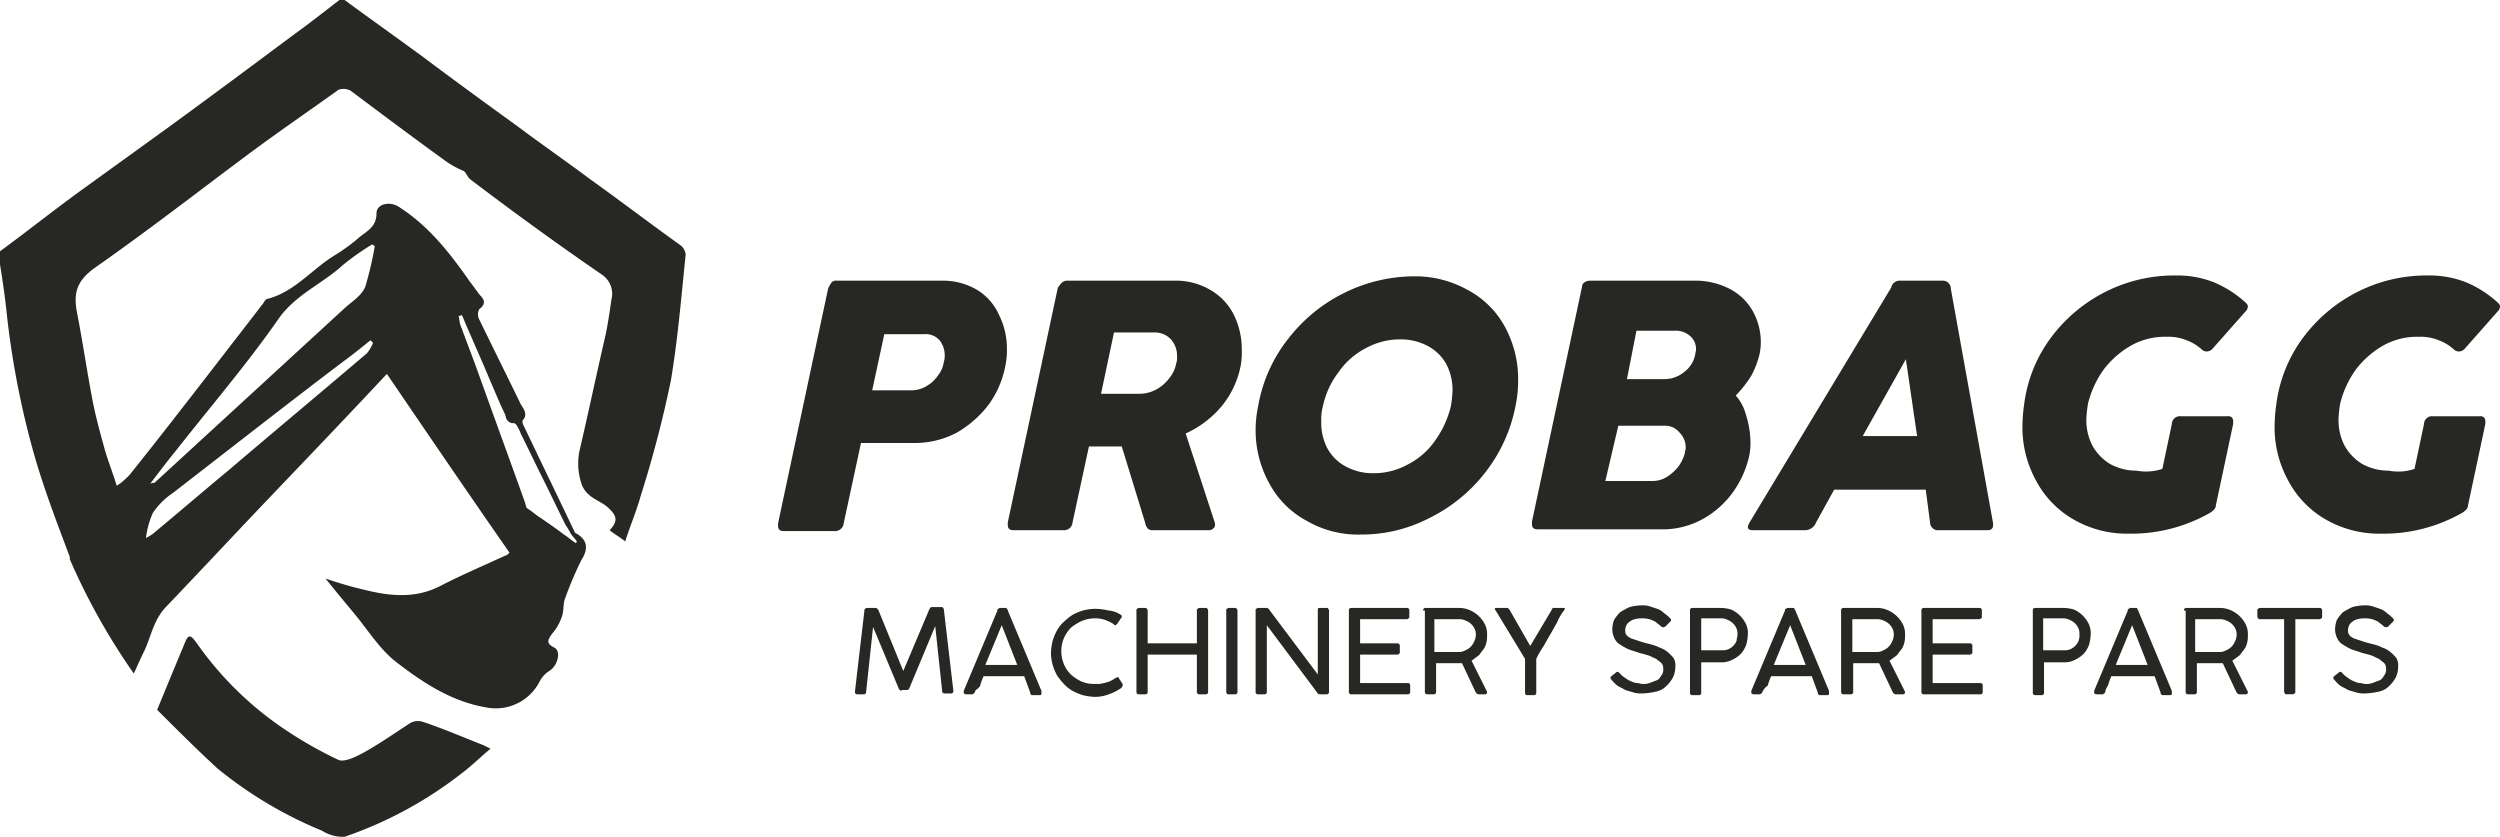
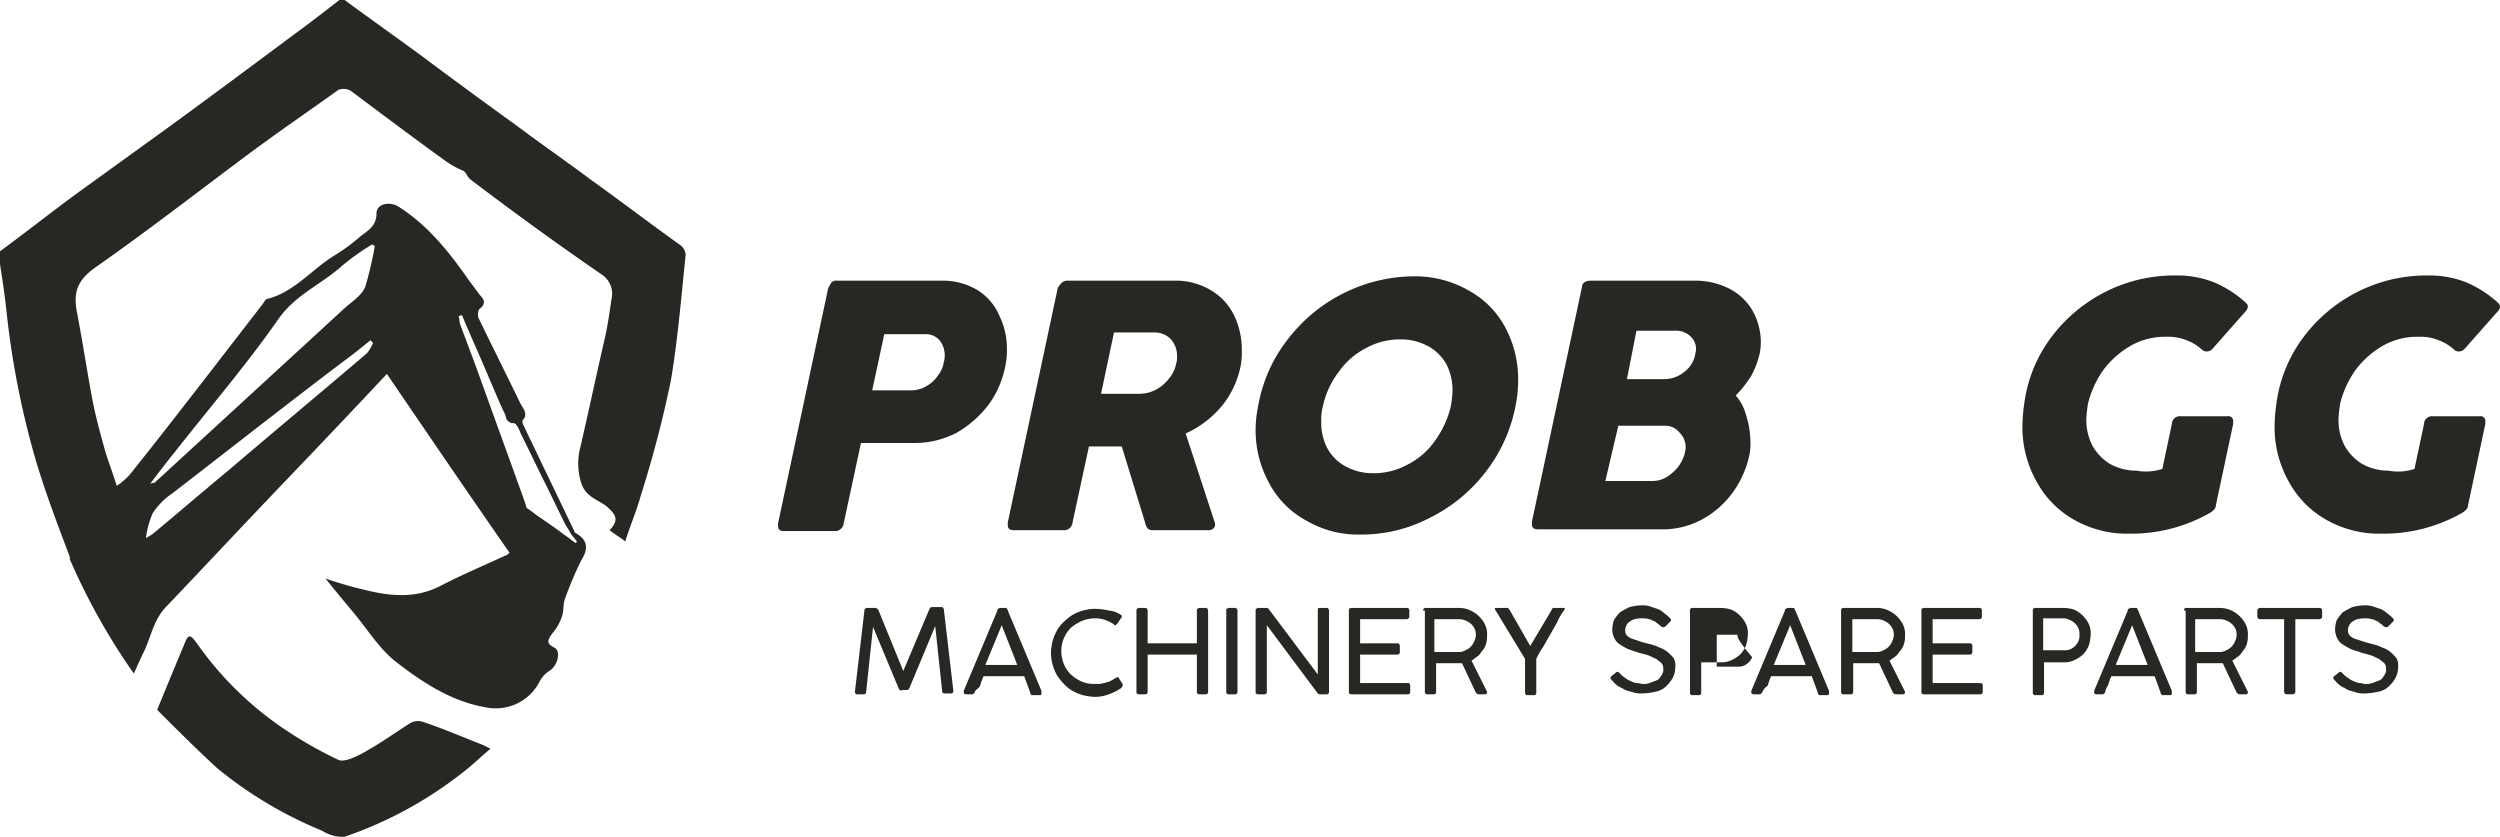
<svg xmlns="http://www.w3.org/2000/svg" width="289.5" height="96.946" viewBox="0 0 289.5 96.946">
  <g transform="translate(-1.5 -1.4)">
    <path d="M68.1,63.1c-.1-.1-.1-.3-.2-.4-1.9-4-3.9-8.1-5.8-12.1-.1-.1-.1-.4-.1-.5.7-.7.1-1.4-.2-1.9-1.6-3.3-3.2-6.5-4.8-9.8a1.271,1.271,0,0,1,0-1.2c.8-.6.6-1.1.1-1.6-.4-.5-.8-1.1-1.2-1.6-2.3-3.3-4.8-6.5-8.3-8.7-1-.6-2.5-.3-2.5.8,0,1.5-1,2-1.9,2.7a20.97,20.97,0,0,1-3,2.2c-2.6,1.6-4.6,4.2-7.7,5-.2,0-.4.3-.5.5-2,2.6-4.1,5.3-6.1,7.9-3.1,4-6.2,8-9.4,12a10.949,10.949,0,0,1-1.1,1A5.531,5.531,0,0,0,14,58.6,17.547,17.547,0,0,0,12.9,61c-.8,1.5-1.2,3.3-3,4.1a1.325,1.325,0,0,0-.3,1.1A75.093,75.093,0,0,0,17,79.4c.4-.9.8-1.8,1.2-2.6.8-1.7,1.1-3.7,2.6-5.2,4.2-4.4,8.4-8.9,12.6-13.3,4.3-4.5,8.6-9,12.9-13.6,4.7,6.9,9.4,13.8,14.2,20.7-.2.2-.3.3-.4.3-2.6,1.2-5.2,2.3-7.7,3.6-3,1.5-6,1.1-9.1.3-1.3-.3-2.6-.7-4.1-1.2,1.2,1.5,2.2,2.7,3.2,3.9,1.6,1.9,3,4.2,4.9,5.7,3.1,2.4,6.4,4.6,10.4,5.3a5.706,5.706,0,0,0,6.3-3,3.179,3.179,0,0,1,1.1-1.2c1-.6,1.4-2.3.6-2.7-1-.5-.8-.9-.2-1.7a5.639,5.639,0,0,0,1.1-2c.2-.6.1-1.3.3-1.9a43.193,43.193,0,0,1,1.9-4.5C69.5,65.2,69.8,64,68.1,63.1ZM44,42.3C38.6,46.9,33.2,51.4,27.8,56c-2.9,2.4-5.8,4.9-8.7,7.3-.2.1-.3.2-.7.4a10.071,10.071,0,0,1,.8-2.9,8.392,8.392,0,0,1,2.3-2.3c6.6-5.1,13.1-10.2,19.7-15.2,1.1-.8,2.1-1.6,3.2-2.5l.3.3A4.728,4.728,0,0,1,44,42.3Zm-.2-7.7c-.4,1-1.5,1.7-2.3,2.4-7.4,6.8-14.8,13.6-22.1,20.3a2.805,2.805,0,0,0-.5.1c1-1.3,1.9-2.5,2.8-3.6,4-5.1,8.3-10.1,12-15.4,2-2.9,5.1-4.1,7.5-6.3a29.328,29.328,0,0,1,3.4-2.4c.1.1.2.1.3.2A39.917,39.917,0,0,1,43.8,34.6ZM68.2,64.3h0c-.5-.3-.9-.7-1.4-1-.9-.7-1.8-1.3-2.8-2-.5-.3-.9-.7-1.4-1-.2-.1-.2-.4-.3-.7-1.9-5.3-3.8-10.5-5.7-15.8l-.9-2.4L54.8,39c-.1-.3-.1-.7-.2-1,.1,0,.3-.1.4-.1,1,2.4,2.1,4.8,3.1,7.2l.9,2.1c.3.7.6,1.4.9,2,0,.1.1.1.1.2s.1.3.1.4a1,1,0,0,0,.4.5.349.349,0,0,1,.2.1H61a.31.31,0,0,1,.2.1l.1.1a4.671,4.671,0,0,1,.5,1c.9,1.8,1.7,3.5,2.6,5.3s1.7,3.5,2.6,5.3a8.794,8.794,0,0,1,.6,1c.2.3.5.6.7.9C68.3,64.2,68.2,64.2,68.2,64.3Z" fill="#272724" />
    <path d="M41.4,1.4c3,2.2,6.1,4.4,9.1,6.6,3.6,2.7,7.3,5.4,10.9,8,2.8,2.1,5.7,4.1,8.5,6.2,3.5,2.5,6.9,5.1,10.4,7.6a1.524,1.524,0,0,1,.6,1.1c-.5,4.8-.9,9.7-1.7,14.5a132.246,132.246,0,0,1-3.5,13.4c-.5,1.8-1.2,3.4-1.8,5.3-.6-.5-1.2-.8-1.8-1.3,1-1.1.9-1.7-.4-2.8-.9-.7-2.2-1-2.8-2.4a7.393,7.393,0,0,1-.2-4.4c1-4.3,1.9-8.6,2.9-12.9.3-1.4.5-2.8.7-4.2a2.67,2.67,0,0,0-1.1-2.9C66.1,29.7,61,26,56,22.2c-.4-.3-.5-.8-.8-1a10.46,10.46,0,0,1-2.3-1.3c-3.6-2.6-7.2-5.3-10.8-8a1.72,1.72,0,0,0-1.4-.1c-3.5,2.5-7,4.9-10.5,7.5-5.9,4.4-11.7,8.9-17.7,13.1-2.1,1.5-2.5,2.9-2.1,5.1.7,3.6,1.2,7.1,1.9,10.7.4,1.9.9,3.7,1.4,5.5.4,1.3.9,2.6,1.3,3.9a2.514,2.514,0,0,1-.2,1.5c-.7,1.6-1.4,3.3-2.2,4.8a8.2,8.2,0,0,1-1.7,2c-.6.5-1.2.5-1.5-.5C8,61.7,6.6,58,5.5,54.2A99.966,99.966,0,0,1,2.3,37.9c-.2-2-.5-4-.8-5.9V30.5c3-2.2,5.9-4.5,8.9-6.7L21.2,16C26,12.5,30.7,9,35.4,5.5c1.8-1.3,3.6-2.7,5.4-4.1Z" fill="#272724" />
    <path d="M19.7,83.6c1.1-2.7,2.1-5.1,3.1-7.5.5-1.3.7-1.3,1.5-.2a38.968,38.968,0,0,0,9.5,9.5,47.586,47.586,0,0,0,6.9,4c.7.3,2.1-.4,3-.9,1.8-1,3.5-2.2,5.2-3.3a1.8,1.8,0,0,1,1.6-.2c2.4.8,4.7,1.8,7,2.7l.8.4c-1.2,1-2.2,2-3.4,2.9a46.5,46.5,0,0,1-13.5,7.3,4.45,4.45,0,0,1-2.6-.7,47.83,47.83,0,0,1-12.1-7.2C24.3,88.2,22,85.9,19.7,83.6Z" fill="#272724" />
    <path d="M97.8,34.1a.735.735,0,0,1,.6-.2h12.3a7.742,7.742,0,0,1,4,1.1,6.4,6.4,0,0,1,2.5,2.9,8.6,8.6,0,0,1,.9,3.9,7.569,7.569,0,0,1-.1,1.5,11.278,11.278,0,0,1-1.9,4.8,12.407,12.407,0,0,1-3.8,3.4,10.442,10.442,0,0,1-4.9,1.2h-6.2l-2,9.3a1.009,1.009,0,0,1-1.1.9H92.3c-.5,0-.7-.2-.7-.6V62l5.8-27.2A4.347,4.347,0,0,1,97.8,34.1Zm4.7,12.5h4.6a3.371,3.371,0,0,0,1.7-.5,3.745,3.745,0,0,0,1.3-1.2,3.287,3.287,0,0,0,.7-1.6,2.252,2.252,0,0,0,.1-.7,2.792,2.792,0,0,0-.6-1.8,2.139,2.139,0,0,0-1.8-.7h-4.6Z" fill="#272724" />
    <path d="M124.4,34.2a.908.908,0,0,1,.7-.3h12.5a7.84,7.84,0,0,1,4.1,1.1,6.856,6.856,0,0,1,2.7,2.9,9.021,9.021,0,0,1,.9,4,9.149,9.149,0,0,1-.1,1.7,10.564,10.564,0,0,1-2.2,4.8,11.775,11.775,0,0,1-4.2,3.2L142.2,62v.2a.52.52,0,0,1-.2.4.764.764,0,0,1-.5.2H135a.845.845,0,0,1-.6-.2,1.541,1.541,0,0,1-.3-.7l-2.7-8.8h-3.8l-1.9,8.8a.977.977,0,0,1-1,.9h-5.8c-.5,0-.7-.2-.7-.6v-.3L124,34.7C124.1,34.6,124.2,34.4,124.4,34.2ZM129,47h4.5a4.136,4.136,0,0,0,1.9-.5,4.708,4.708,0,0,0,1.5-1.3,3.8,3.8,0,0,0,.8-1.7,1.949,1.949,0,0,0,.1-.8,2.883,2.883,0,0,0-.7-2,2.56,2.56,0,0,0-1.9-.8h-4.7Z" fill="#272724" />
    <path d="M150.7,40.6a18.55,18.55,0,0,1,6.5-5.3,18.361,18.361,0,0,1,7.9-1.9,12.422,12.422,0,0,1,6.4,1.6,10.479,10.479,0,0,1,4.3,4.3,12.643,12.643,0,0,1,1.5,6.2,14.279,14.279,0,0,1-.3,2.9,18.038,18.038,0,0,1-3.5,7.7,18.55,18.55,0,0,1-6.5,5.3,17.034,17.034,0,0,1-7.9,1.9,11.816,11.816,0,0,1-6.3-1.6,10.479,10.479,0,0,1-4.3-4.3,12.6,12.6,0,0,1-1.6-6.1,13.576,13.576,0,0,1,.3-2.9A17.285,17.285,0,0,1,150.7,40.6Zm3.8,9.6a6.428,6.428,0,0,0,.7,3.1,5.3,5.3,0,0,0,2.1,2.1,6.6,6.6,0,0,0,3.2.8,8.187,8.187,0,0,0,4-1,8.674,8.674,0,0,0,3.2-2.8,11.536,11.536,0,0,0,1.8-3.9,14.05,14.05,0,0,0,.2-1.8,6.428,6.428,0,0,0-.7-3.1,5.3,5.3,0,0,0-2.1-2.1,6.6,6.6,0,0,0-3.2-.8,8.187,8.187,0,0,0-4,1,8.674,8.674,0,0,0-3.2,2.8,9.9,9.9,0,0,0-1.8,3.9A6.17,6.17,0,0,0,154.5,50.2Z" fill="#272724" />
    <path d="M185.7,33.9h12a8.719,8.719,0,0,1,4,.9,6.561,6.561,0,0,1,2.7,2.5,7.42,7.42,0,0,1,1,3.5,7.085,7.085,0,0,1-.1,1.4,9.868,9.868,0,0,1-1,2.7,13.015,13.015,0,0,1-1.8,2.3,5.512,5.512,0,0,1,1.2,2.3,10.473,10.473,0,0,1,.5,3,7.569,7.569,0,0,1-.1,1.5,11.5,11.5,0,0,1-2,4.5,10.645,10.645,0,0,1-3.6,3.1,9.56,9.56,0,0,1-4.4,1.1H179.6c-.5,0-.7-.2-.7-.6v-.3l5.8-27.2C184.7,34.2,185.1,33.9,185.7,33.9Zm1.7,23.2h5.4a3.166,3.166,0,0,0,1.6-.4,5.263,5.263,0,0,0,1.4-1.2,4.813,4.813,0,0,0,.8-1.6c0-.2.1-.4.1-.6a2.41,2.41,0,0,0-.7-1.8,2.136,2.136,0,0,0-1.7-.8h-5.4Zm2.5-11.8h4.3a3.566,3.566,0,0,0,2.3-.8,3.364,3.364,0,0,0,1.3-2c0-.2.1-.4.1-.6a1.99,1.99,0,0,0-.7-1.6,2.445,2.445,0,0,0-1.8-.6H191Z" fill="#272724" />
-     <path d="M221.6,33.9h4.8a.919.919,0,0,1,1,.9L232.3,62v.2c0,.4-.2.6-.7.6H226a.919.919,0,0,1-1-.9l-.5-3.8H213.9l-2.1,3.8a1.377,1.377,0,0,1-1.3.9h-6c-.4,0-.6-.1-.6-.4a1.689,1.689,0,0,1,.2-.5l16.4-27.2A1.011,1.011,0,0,1,221.6,33.9Zm1.9,18L222.2,43l-5,8.9Z" fill="#272724" />
    <path d="M251.9,55.7l1.1-5.2a.919.919,0,0,1,1-.9h5.4a.749.749,0,0,1,.5.1.588.588,0,0,1,.2.5v.3l-2,9.4a.764.764,0,0,1-.2.5,2.181,2.181,0,0,1-.5.4,18.412,18.412,0,0,1-9.3,2.4,12.422,12.422,0,0,1-6.4-1.6,11.2,11.2,0,0,1-4.4-4.5,12.792,12.792,0,0,1-1.6-6.5,19.421,19.421,0,0,1,.2-2.4,16.328,16.328,0,0,1,3.1-7.7,17.888,17.888,0,0,1,6.3-5.3,17.66,17.66,0,0,1,8.2-1.9,11.525,11.525,0,0,1,4.4.8,12.878,12.878,0,0,1,3.6,2.3c.2.2.3.3.3.5a.864.864,0,0,1-.3.6l-3.8,4.3a.908.908,0,0,1-.7.3.764.764,0,0,1-.5-.2,5.444,5.444,0,0,0-1.8-1.1,5.558,5.558,0,0,0-2.3-.4,8.04,8.04,0,0,0-4.1,1,10.606,10.606,0,0,0-3.2,2.8,11.536,11.536,0,0,0-1.8,3.9,14.05,14.05,0,0,0-.2,1.8,6.428,6.428,0,0,0,.7,3.1,5.775,5.775,0,0,0,2,2.1,6.207,6.207,0,0,0,3.1.8A6.054,6.054,0,0,0,251.9,55.7Z" fill="#272724" />
    <path d="M281.1,55.7l1.1-5.2a.919.919,0,0,1,1-.9h5.4a.749.749,0,0,1,.5.1.588.588,0,0,1,.2.5v.3l-2,9.4a.764.764,0,0,1-.2.5,2.182,2.182,0,0,1-.5.4,18.412,18.412,0,0,1-9.3,2.4,12.422,12.422,0,0,1-6.4-1.6,11.2,11.2,0,0,1-4.4-4.5,12.792,12.792,0,0,1-1.6-6.5,19.418,19.418,0,0,1,.2-2.4,16.328,16.328,0,0,1,3.1-7.7,17.887,17.887,0,0,1,6.3-5.3,17.66,17.66,0,0,1,8.2-1.9,11.525,11.525,0,0,1,4.4.8,12.878,12.878,0,0,1,3.6,2.3c.2.2.3.3.3.5a.864.864,0,0,1-.3.6l-3.8,4.3a.908.908,0,0,1-.7.3.764.764,0,0,1-.5-.2,5.444,5.444,0,0,0-1.8-1.1,5.558,5.558,0,0,0-2.3-.4,8.041,8.041,0,0,0-4.1,1,10.607,10.607,0,0,0-3.2,2.8,11.536,11.536,0,0,0-1.8,3.9,14.051,14.051,0,0,0-.2,1.8A6.428,6.428,0,0,0,273,53a5.775,5.775,0,0,0,2,2.1,6.207,6.207,0,0,0,3.1.8A5.88,5.88,0,0,0,281.1,55.7Z" fill="#272724" />
    <path d="M105.9,81.4c-.1,0-.2-.1-.3-.2l-3-7.2-.8,7.5a.265.265,0,0,1-.3.3h-.7a.265.265,0,0,1-.3-.3l1.1-9.4c0-.1,0-.2.1-.2.1-.1.1-.1.2-.1h1c.1,0,.2.1.3.2l2.9,7.1,3-7.1c0-.1.1-.1.1-.2a.349.349,0,0,1,.2-.1h1.1c.1,0,.2,0,.2.1.1.1.1.1.1.2l1.1,9.4a.265.265,0,0,1-.3.3h-.7a.265.265,0,0,1-.3-.3l-.8-7.5-3,7.2c-.1.2-.2.2-.3.2h-.6Z" fill="#272724" />
    <path d="M114.4,81.5c0,.1-.1.1-.1.2-.1,0-.1.1-.2.1h-.7c-.2,0-.3-.1-.3-.2v-.2h0l3.9-9.3V72a.1.1,0,0,1,.1-.1.1.1,0,0,0,.1-.1h.8a.1.1,0,0,1,.1.1.1.1,0,0,0,.1.1c.1,0,0,.1,0,.1l3.9,9.3v.3c0,.2-.1.2-.3.2h-.7c-.1,0-.2,0-.2-.1-.1,0-.1-.1-.1-.2l-.7-1.9h-4.7a7.6,7.6,0,0,0-.4,1.1C114.9,81.1,114.4,81.3,114.4,81.5Zm1.2-3.1h3.7l-1.8-4.6Z" fill="#272724" />
    <path d="M131.3,72.6l.1.1v.1c0,.1,0,.1-.1.2l-.4.6-.2.2h-.1a.1.1,0,0,1-.1-.1,4.672,4.672,0,0,0-1-.5,3.6,3.6,0,0,0-1.1-.2,4.145,4.145,0,0,0-1.6.3,5.67,5.67,0,0,0-1.3.8,4.184,4.184,0,0,0-.8,1.2,3.9,3.9,0,0,0,0,3,3.6,3.6,0,0,0,.8,1.2,5.025,5.025,0,0,0,1.2.8,3.653,3.653,0,0,0,1.5.3h.6c.2,0,.4-.1.6-.1.2-.1.4-.1.6-.2a5.738,5.738,0,0,0,.7-.4.349.349,0,0,0,.2-.1.215.215,0,0,1,.2.2l.4.6v.2c0,.1-.1.2-.2.3a6.11,6.11,0,0,1-1.4.7,4.529,4.529,0,0,1-1.6.3,6.753,6.753,0,0,1-1.4-.2,6.117,6.117,0,0,1-1.2-.5,3.916,3.916,0,0,1-1-.8,7.006,7.006,0,0,1-.8-1,6.117,6.117,0,0,1-.5-1.2,5.9,5.9,0,0,1-.2-1.4,6.753,6.753,0,0,1,.2-1.4,6.117,6.117,0,0,1,.5-1.2,3.915,3.915,0,0,1,.8-1,7.007,7.007,0,0,1,1-.8,6.117,6.117,0,0,1,1.2-.5,5.9,5.9,0,0,1,1.4-.2,7.772,7.772,0,0,1,1.6.2A2.979,2.979,0,0,1,131.3,72.6Z" fill="#272724" />
    <path d="M140.1,72.1c0-.1,0-.2.1-.2.1-.1.1-.1.2-.1h.7c.1,0,.2,0,.2.1.1.1.1.1.1.2v9.4a.265.265,0,0,1-.3.3h-.7a.265.265,0,0,1-.3-.3V77.2h-5.7v4.3a.265.265,0,0,1-.3.3h-.7a.265.265,0,0,1-.3-.3V72.1c0-.1,0-.2.1-.2.1-.1.1-.1.2-.1h.7c.1,0,.2,0,.2.1.1.1.1.1.1.2v3.8h5.7Z" fill="#272724" />
    <path d="M143.5,72.1c0-.1,0-.2.1-.2.1-.1.1-.1.2-.1h.7c.1,0,.2,0,.2.1.1.1.1.1.1.2v9.4a.265.265,0,0,1-.3.3h-.7a.265.265,0,0,1-.3-.3Z" fill="#272724" />
    <path d="M154.4,81.8a.367.367,0,0,1-.3-.1l-5.9-7.9v7.7a.265.265,0,0,1-.3.3h-.7a.265.265,0,0,1-.3-.3V72.1c0-.1,0-.2.1-.2.1-.1.1-.1.2-.1h.9a.367.367,0,0,1,.3.1l5.7,7.6V72c0-.2.1-.2.3-.2h.7c.1,0,.2,0,.2.1.1.1.1.1.1.2v9.4a.265.265,0,0,1-.3.3Z" fill="#272724" />
    <path d="M164.4,71.8a.265.265,0,0,1,.3.3v.7c0,.1,0,.2-.1.2-.1.1-.1.1-.2.1H159v2.8h4.3c.1,0,.2,0,.2.1.1,0,.1.1.1.2v.7c0,.1,0,.2-.1.2,0,.1-.1.1-.2.1H159v3.3h5.5a.265.265,0,0,1,.3.3v.7a.265.265,0,0,1-.3.3H158a.265.265,0,0,1-.3-.3V72.1a.265.265,0,0,1,.3-.3Z" fill="#272724" />
    <path d="M166.3,72.1a.265.265,0,0,1,.3-.3h3.9a3.079,3.079,0,0,1,1.3.3,3.512,3.512,0,0,1,1.7,1.7,2.537,2.537,0,0,1,.2,1.2,2.769,2.769,0,0,1-.1.9,2.01,2.01,0,0,1-.4.8c-.2.2-.3.5-.6.7s-.5.4-.7.5l1.8,3.6v.1a.215.215,0,0,1-.2.2h-.8c-.1,0-.2-.1-.3-.2l-1.6-3.4h-3v3.3a.265.265,0,0,1-.3.3h-.7a.265.265,0,0,1-.3-.3V72.1Zm6.1,2.9a1.7,1.7,0,0,0-.1-.7,1.839,1.839,0,0,0-1-1,1.884,1.884,0,0,0-.8-.2h-2.9v3.8h2.9a1.445,1.445,0,0,0,.7-.2,1.838,1.838,0,0,0,1-1A1.854,1.854,0,0,0,172.4,75Z" fill="#272724" />
    <path d="M174.7,72.1a.31.31,0,0,1-.1-.2c0-.1.1-.1.2-.1h1.3l.1.1.1.1,2.4,4.2h0l2.5-4.2c0-.1.1-.1.1-.2h1.3c.1,0,.1,0,.1.1a.31.31,0,0,1-.1.2,6.376,6.376,0,0,0-.8,1.4c-.3.5-.5.9-.8,1.4s-.5.9-.8,1.4a9.994,9.994,0,0,0-.8,1.4v3.9a.265.265,0,0,1-.3.3h-.7a.265.265,0,0,1-.3-.3V77.7Z" fill="#272724" />
    <path d="M194,74c-.1,0-.2-.1-.3-.2s-.3-.2-.5-.4a4.875,4.875,0,0,0-.7-.3,3.65,3.65,0,0,0-1.7,0,1.628,1.628,0,0,0-.6.3,1,1,0,0,0-.4.5,1.087,1.087,0,0,0-.1.5.845.845,0,0,0,.2.6,1.612,1.612,0,0,0,.7.4l.9.3c.3.1.7.2,1.1.3a4.874,4.874,0,0,1,1.1.4,2.622,2.622,0,0,1,.9.5,4.62,4.62,0,0,1,.7.7,1.645,1.645,0,0,1,.2,1,2.768,2.768,0,0,1-.3,1.3,3.915,3.915,0,0,1-.8,1,2.281,2.281,0,0,1-1.2.6,7.719,7.719,0,0,1-1.5.2,3.083,3.083,0,0,1-1-.1c-.3-.1-.7-.2-1-.3-.3-.2-.6-.3-.9-.5a4.62,4.62,0,0,1-.7-.7c-.1-.1-.1-.1-.1-.2s0-.1.1-.2l.5-.4a.31.31,0,0,1,.2-.1c.1,0,.1,0,.2.1l.1.1a2.651,2.651,0,0,0,.6.5,2.507,2.507,0,0,0,.7.4,1.854,1.854,0,0,0,.7.2c.2,0,.4.1.6.1a1.949,1.949,0,0,0,.8-.1c.3-.1.5-.2.8-.3s.4-.3.6-.6a1.077,1.077,0,0,0,.2-.8.845.845,0,0,0-.2-.6c-.2-.2-.4-.3-.6-.5-.3-.1-.6-.3-.9-.4s-.7-.2-1.1-.3c-.5-.2-1-.3-1.4-.5a8.8,8.8,0,0,1-1-.6,1.794,1.794,0,0,1-.5-.7,2.388,2.388,0,0,1-.2-.9,3.6,3.6,0,0,1,.2-1.1,5.5,5.5,0,0,1,.7-.9,10.907,10.907,0,0,1,1.1-.6,5.9,5.9,0,0,1,1.4-.2,2.769,2.769,0,0,1,.9.1l.9.3a2.177,2.177,0,0,1,.8.5,4.349,4.349,0,0,1,.7.6c.1.1.1.1.1.2s0,.1-.1.2l-.5.5c-.1.1-.1.1-.2.1A.139.139,0,0,1,194,74Z" fill="#272724" />
-     <path d="M197.2,72.1a.265.265,0,0,1,.3-.3h3.3a4.3,4.3,0,0,1,1.2.2,3.512,3.512,0,0,1,1.7,1.7,2.537,2.537,0,0,1,.2,1.2,5.019,5.019,0,0,1-.2,1.2,3.328,3.328,0,0,1-.6,1,3.592,3.592,0,0,1-1,.7,2.663,2.663,0,0,1-1.2.3h-2.4v3.5a.265.265,0,0,1-.3.3h-.7a.265.265,0,0,1-.3-.3Zm5.5,2.8a1.7,1.7,0,0,0-.1-.7,1.839,1.839,0,0,0-1-1,1.854,1.854,0,0,0-.7-.2h-2.4v3.7h2.4a1.7,1.7,0,0,0,.7-.1,1.839,1.839,0,0,0,1-1C202.6,75.4,202.7,75.1,202.7,74.9Z" fill="#272724" />
+     <path d="M197.2,72.1a.265.265,0,0,1,.3-.3h3.3a4.3,4.3,0,0,1,1.2.2,3.512,3.512,0,0,1,1.7,1.7,2.537,2.537,0,0,1,.2,1.2,5.019,5.019,0,0,1-.2,1.2,3.328,3.328,0,0,1-.6,1,3.592,3.592,0,0,1-1,.7,2.663,2.663,0,0,1-1.2.3h-2.4v3.5a.265.265,0,0,1-.3.3h-.7a.265.265,0,0,1-.3-.3Zm5.5,2.8h-2.4v3.7h2.4a1.7,1.7,0,0,0,.7-.1,1.839,1.839,0,0,0,1-1C202.6,75.4,202.7,75.1,202.7,74.9Z" fill="#272724" />
    <path d="M205.6,81.5c0,.1-.1.1-.1.2-.1,0-.1.1-.2.1h-.7c-.2,0-.3-.1-.3-.2v-.2h0l3.9-9.3V72a.1.1,0,0,1,.1-.1c.1,0,.1,0,.1-.1h.8a.1.1,0,0,1,.1.1c0,.1,0,.1.1.1v.1l3.9,9.3v.3c0,.2-.1.2-.3.2h-.7c-.1,0-.2,0-.2-.1-.1,0-.1-.1-.1-.2l-.7-1.9h-4.7a7.6,7.6,0,0,0-.4,1.1A1.69,1.69,0,0,0,205.6,81.5Zm1.3-3.1h3.7l-1.8-4.6Z" fill="#272724" />
    <path d="M214.7,72.1a.265.265,0,0,1,.3-.3h3.9a3.079,3.079,0,0,1,1.3.3,3.512,3.512,0,0,1,1.7,1.7,2.537,2.537,0,0,1,.2,1.2,2.768,2.768,0,0,1-.1.9,2.01,2.01,0,0,1-.4.8c-.2.2-.3.5-.6.7s-.5.4-.7.5l1.8,3.6v.1a.215.215,0,0,1-.2.2H221c-.1,0-.2-.1-.3-.2l-1.6-3.4h-3v3.3a.265.265,0,0,1-.3.3H215a.265.265,0,0,1-.3-.3Zm6.1,2.9a1.7,1.7,0,0,0-.1-.7,1.838,1.838,0,0,0-1-1,1.884,1.884,0,0,0-.8-.2H216v3.8h2.9a1.445,1.445,0,0,0,.7-.2,1.839,1.839,0,0,0,1-1A1.854,1.854,0,0,0,220.8,75Z" fill="#272724" />
    <path d="M230.7,71.8a.265.265,0,0,1,.3.3v.7c0,.1,0,.2-.1.2-.1.1-.1.1-.2.1h-5.4v2.8h4.3c.1,0,.2,0,.2.1.1,0,.1.1.1.2v.7c0,.1,0,.2-.1.2,0,.1-.1.1-.2.1h-4.3v3.3h5.5a.265.265,0,0,1,.3.3v.7a.265.265,0,0,1-.3.3h-6.5a.265.265,0,0,1-.3-.3V72.1a.265.265,0,0,1,.3-.3Z" fill="#272724" />
    <path d="M236.9,72.1a.265.265,0,0,1,.3-.3h3.3a4.3,4.3,0,0,1,1.2.2,3.512,3.512,0,0,1,1.7,1.7,2.537,2.537,0,0,1,.2,1.2,5.019,5.019,0,0,1-.2,1.2,3.328,3.328,0,0,1-.6,1,3.592,3.592,0,0,1-1,.7,2.663,2.663,0,0,1-1.2.3h-2.4v3.5a.265.265,0,0,1-.3.3h-.7a.265.265,0,0,1-.3-.3Zm5.4,2.8a1.7,1.7,0,0,0-.1-.7,1.838,1.838,0,0,0-1-1,1.854,1.854,0,0,0-.7-.2h-2.4v3.7h2.4a1.7,1.7,0,0,0,.7-.1,1.838,1.838,0,0,0,1-1A1.7,1.7,0,0,0,242.3,74.9Z" fill="#272724" />
    <path d="M245.3,81.5c0,.1-.1.1-.1.2-.1,0-.1.1-.2.1h-.7c-.2,0-.3-.1-.3-.2v-.2h0l3.9-9.3V72a.1.1,0,0,1,.1-.1c.1,0,.1,0,.1-.1h.8a.1.1,0,0,1,.1.1c0,.1,0,.1.1.1v.1l3.9,9.3v.3c0,.2-.1.2-.3.2H252c-.1,0-.2,0-.2-.1-.1,0-.1-.1-.1-.2l-.7-1.9h-5a7.6,7.6,0,0,0-.4,1.1A1.329,1.329,0,0,0,245.3,81.5Zm1.2-3.1h3.7l-1.8-4.6Z" fill="#272724" />
    <path d="M254.4,72.1a.265.265,0,0,1,.3-.3h3.9a3.079,3.079,0,0,1,1.3.3,3.512,3.512,0,0,1,1.7,1.7,2.537,2.537,0,0,1,.2,1.2,2.769,2.769,0,0,1-.1.9,2.01,2.01,0,0,1-.4.8c-.2.2-.3.5-.6.7s-.5.4-.7.5l1.8,3.6v.1a.215.215,0,0,1-.2.2h-.8c-.1,0-.2-.1-.3-.2l-1.6-3.4h-3v3.3a.265.265,0,0,1-.3.3h-.7a.265.265,0,0,1-.3-.3V72.1Zm6.1,2.9a1.7,1.7,0,0,0-.1-.7,1.838,1.838,0,0,0-1-1,1.884,1.884,0,0,0-.8-.2h-2.9v3.8h2.9a1.445,1.445,0,0,0,.7-.2,1.838,1.838,0,0,0,1-1A1.854,1.854,0,0,0,260.5,75Z" fill="#272724" />
    <path d="M270.1,71.8c.1,0,.2,0,.2.1.1,0,.1.1.1.2v.7c0,.1,0,.2-.1.2-.1.1-.1.1-.2.1h-2.8v8.4c0,.1,0,.2-.1.2-.1.1-.1.1-.2.1h-.7c-.1,0-.2,0-.2-.1-.1-.1-.1-.1-.1-.2V73.1h-2.8c-.1,0-.2,0-.2-.1-.1-.1-.1-.1-.1-.2v-.7c0-.1,0-.2.1-.2.1-.1.1-.1.2-.1Z" fill="#272724" />
    <path d="M277.7,74c-.1,0-.2-.1-.3-.2s-.3-.2-.5-.4a4.875,4.875,0,0,0-.7-.3,3.65,3.65,0,0,0-1.7,0,1.628,1.628,0,0,0-.6.3,1,1,0,0,0-.4.5,1.087,1.087,0,0,0-.1.5.845.845,0,0,0,.2.6,1.612,1.612,0,0,0,.7.4l.9.3c.3.1.7.2,1.1.3a4.874,4.874,0,0,1,1.1.4,2.621,2.621,0,0,1,.9.5,4.62,4.62,0,0,1,.7.7,1.644,1.644,0,0,1,.2,1,2.768,2.768,0,0,1-.3,1.3,3.915,3.915,0,0,1-.8,1,2.281,2.281,0,0,1-1.2.6,7.719,7.719,0,0,1-1.5.2,3.083,3.083,0,0,1-1-.1c-.3-.1-.7-.2-1-.3-.3-.2-.6-.3-.9-.5a4.621,4.621,0,0,1-.7-.7c-.1-.1-.1-.1-.1-.2s0-.1.1-.2l.5-.4a.31.31,0,0,1,.2-.1c.1,0,.1,0,.2.1l.1.1a2.652,2.652,0,0,0,.6.5,2.507,2.507,0,0,0,.7.4,1.854,1.854,0,0,0,.7.2c.2,0,.4.1.6.1a1.95,1.95,0,0,0,.8-.1c.3-.1.5-.2.8-.3s.4-.3.6-.6a1.078,1.078,0,0,0,.2-.8.845.845,0,0,0-.2-.6c-.2-.2-.4-.3-.6-.5-.3-.1-.6-.3-.9-.4s-.7-.2-1.1-.3c-.5-.2-1-.3-1.4-.5a8.794,8.794,0,0,1-1-.6,1.794,1.794,0,0,1-.5-.7,2.388,2.388,0,0,1-.2-.9,3.6,3.6,0,0,1,.2-1.1,5.5,5.5,0,0,1,.7-.9,10.911,10.911,0,0,1,1.1-.6,5.9,5.9,0,0,1,1.4-.2,2.769,2.769,0,0,1,.9.1l.9.3a2.177,2.177,0,0,1,.8.5,4.349,4.349,0,0,1,.7.6c.1.1.1.1.1.2s0,.1-.1.2l-.5.5c-.1.1-.1.1-.2.1C277.9,74.1,277.8,74,277.7,74Z" fill="#272724" />
  </g>
</svg>